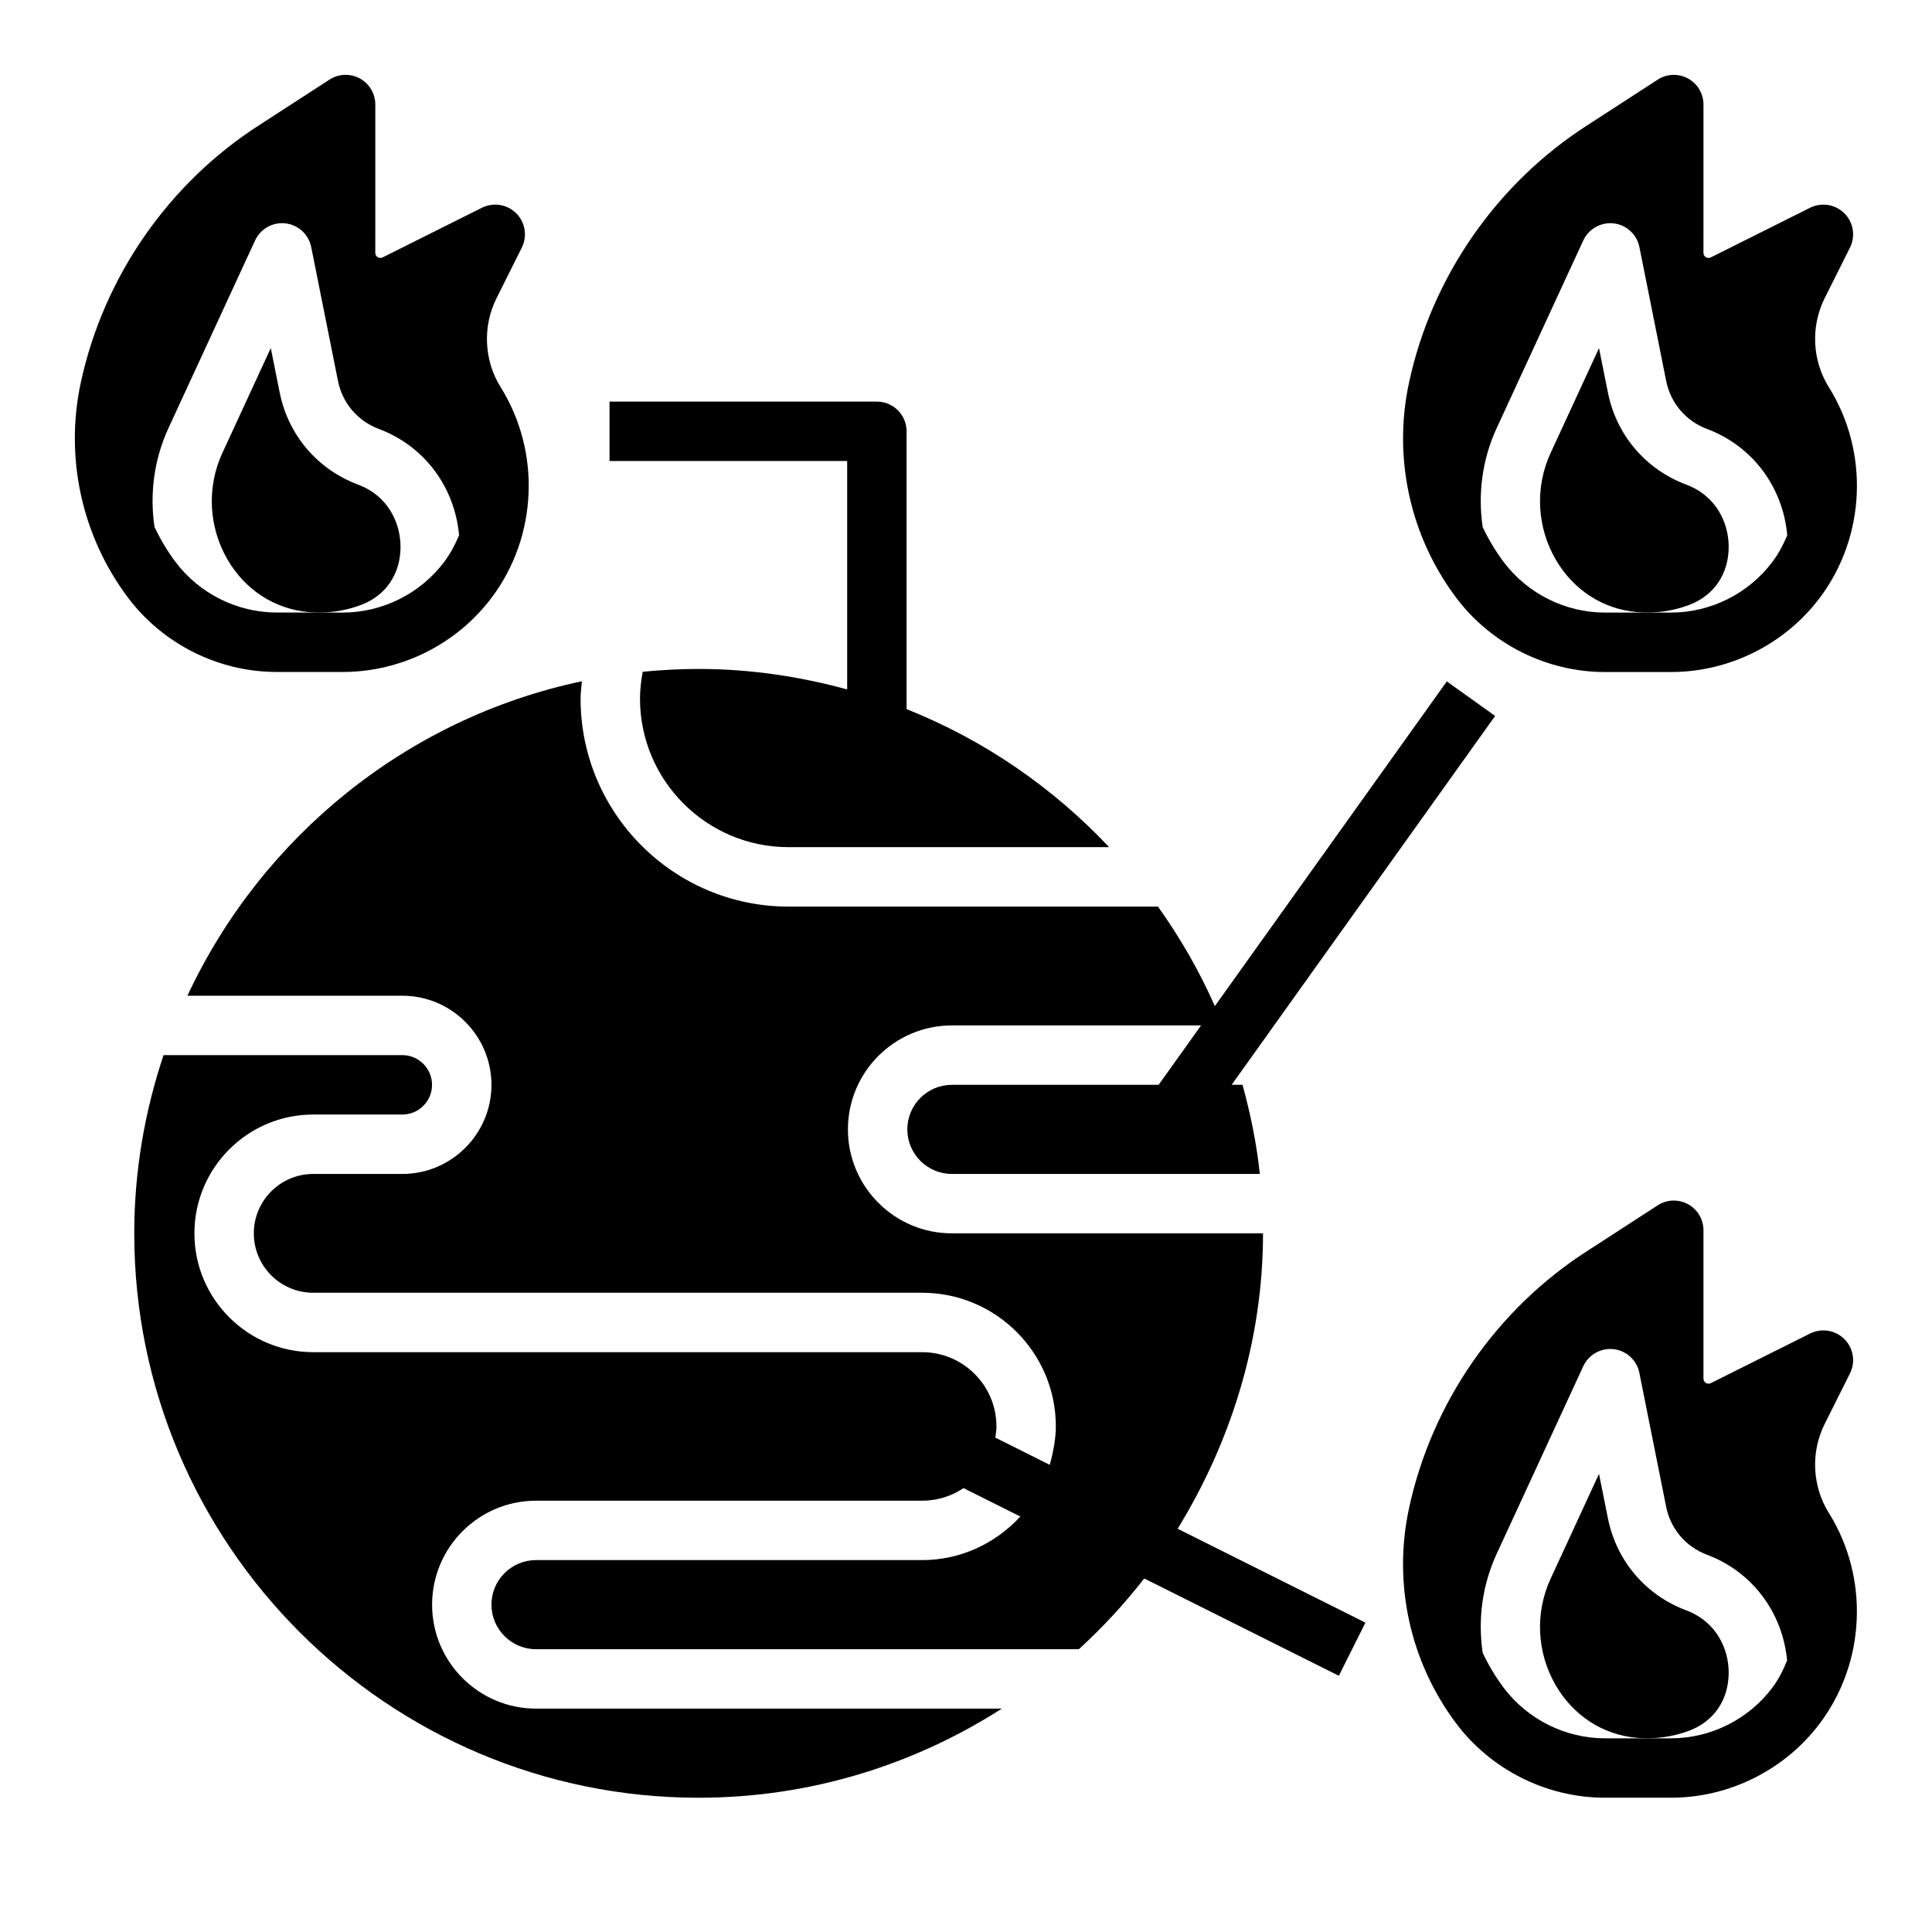
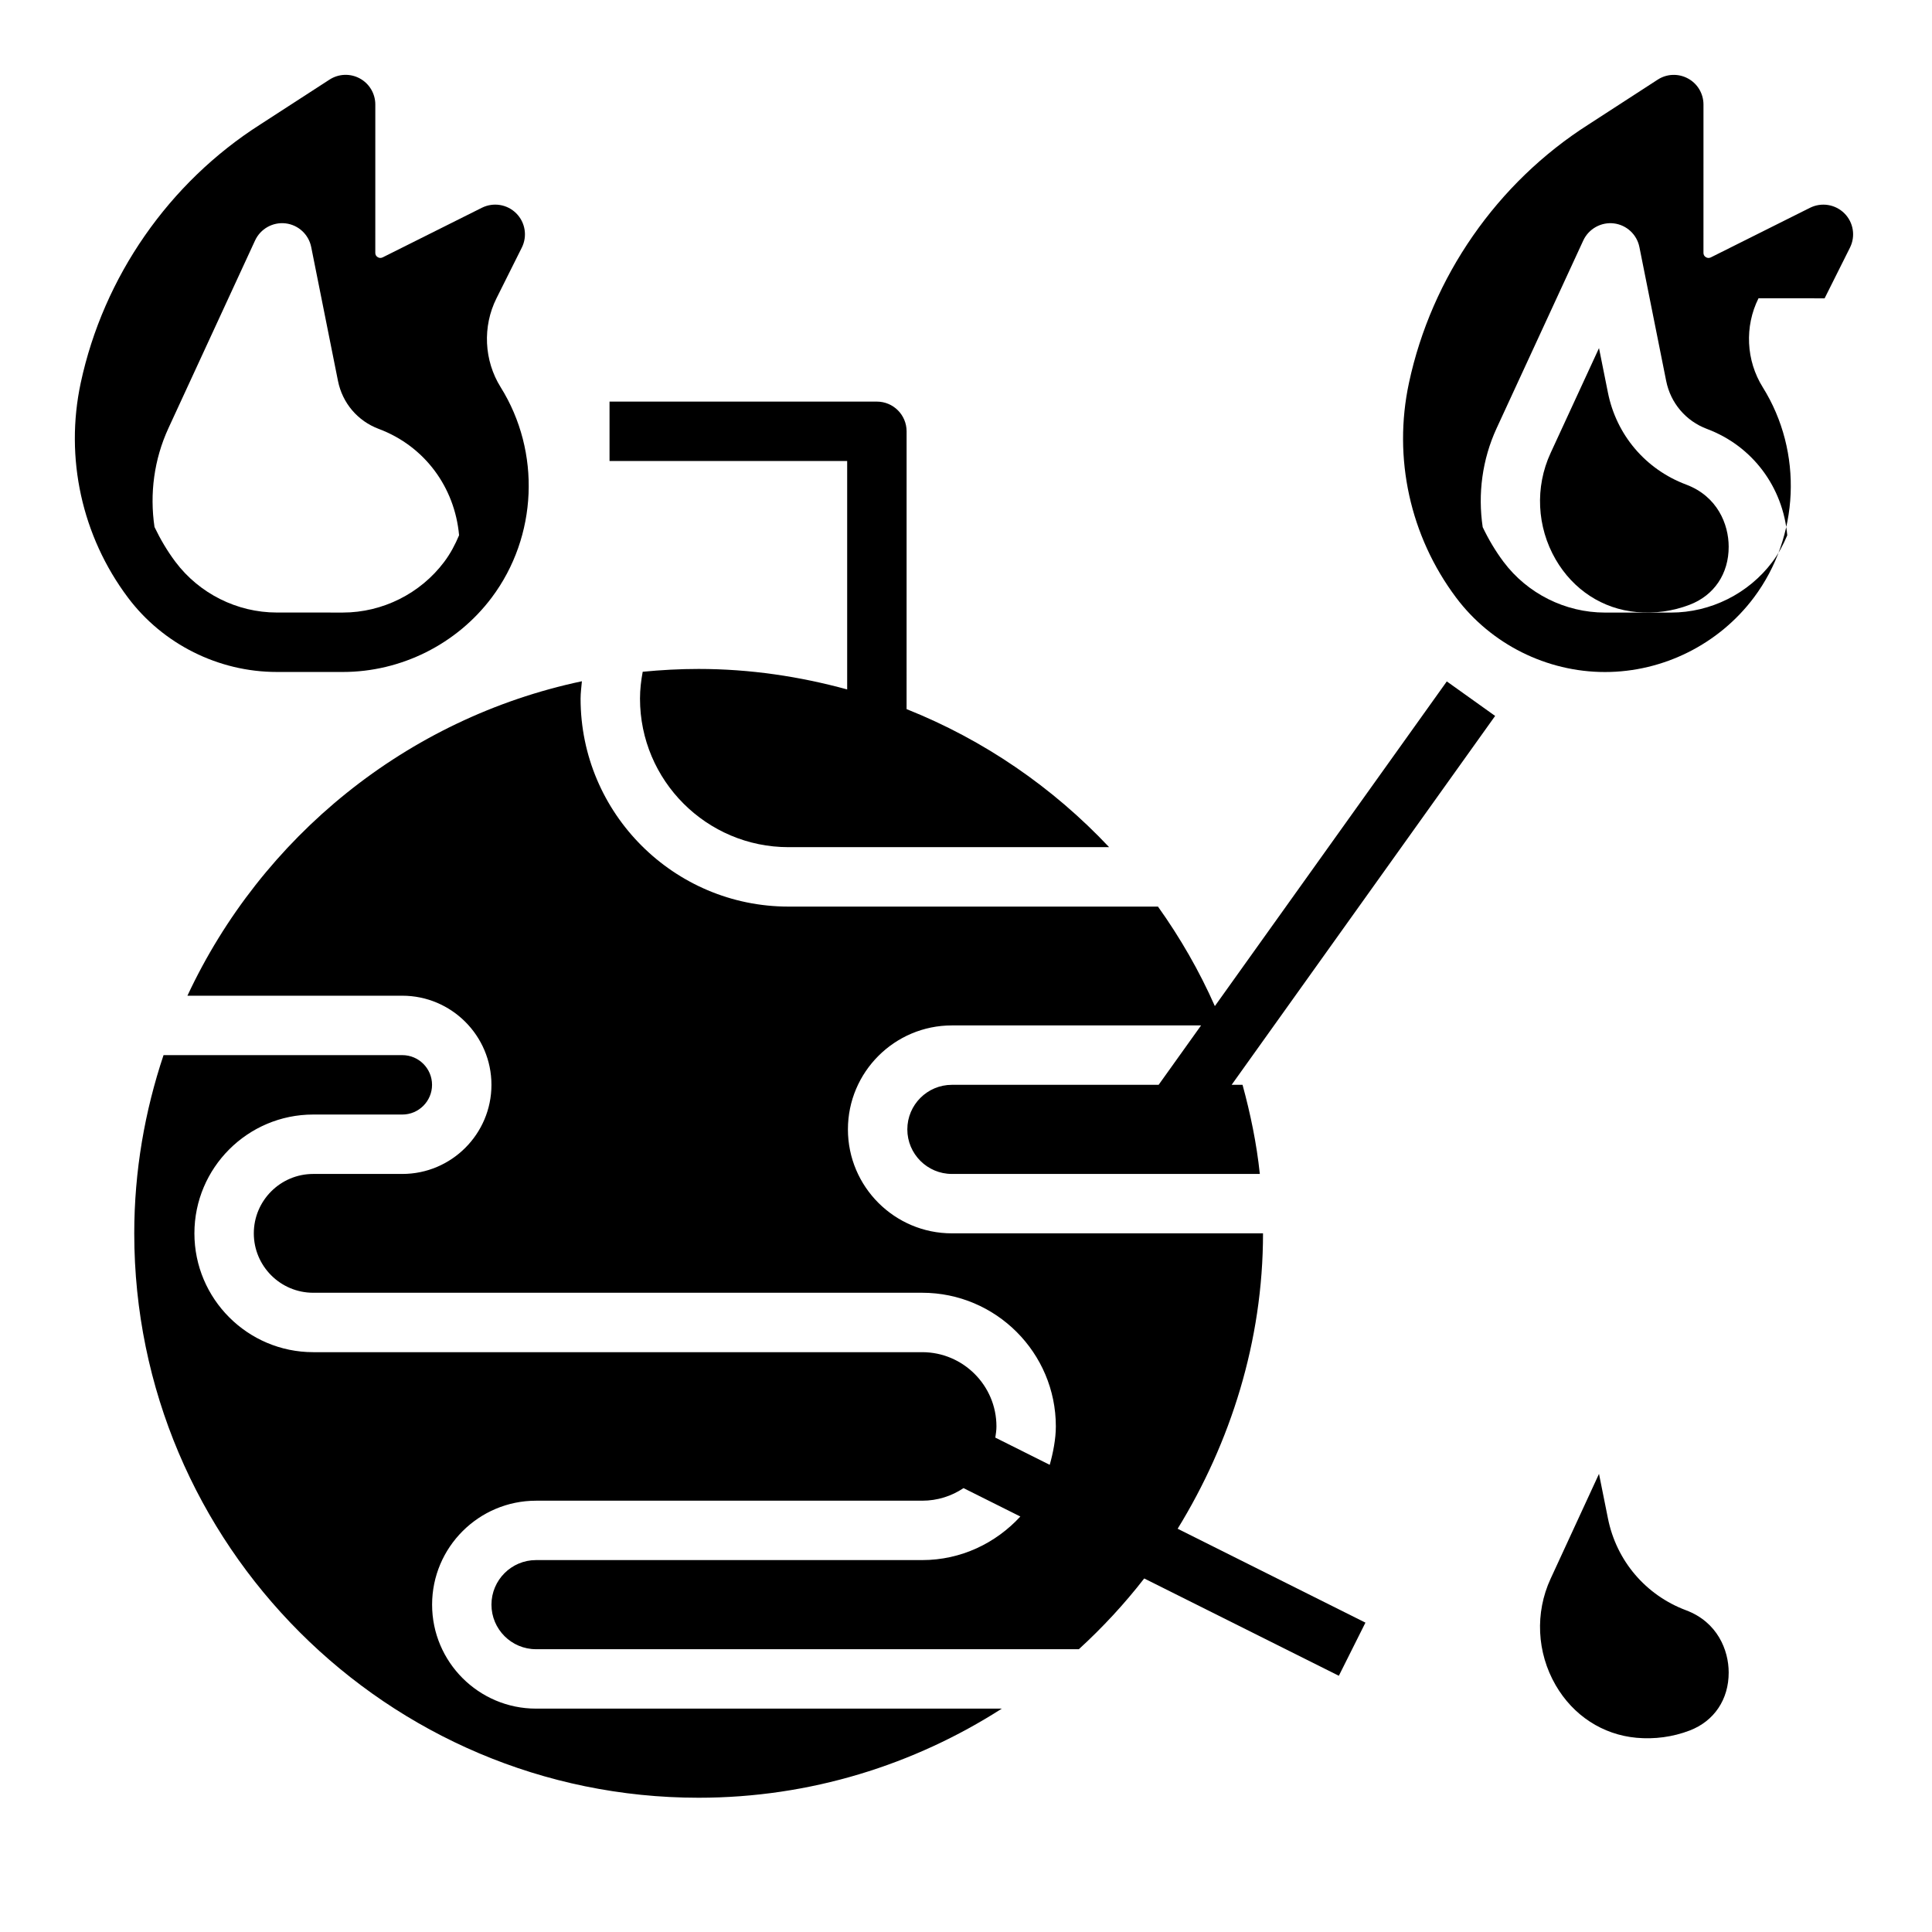
<svg xmlns="http://www.w3.org/2000/svg" fill="#000000" width="800px" height="800px" version="1.1" viewBox="144 144 512 512">
  <g>
    <path d="m590.85 272.42c-10.73-4.023-18.492-13.137-20.734-24.387l-2.363-11.777-12.84 27.828c-4.148 8.996-3.652 19.523 1.348 28.168 4.66 8.055 12.469 13.137 21.434 13.949 4.785 0.441 9.621-0.219 14.066-1.93 6.512-2.481 10.383-8.242 10.359-15.398-0.004-5.914-2.973-13.344-11.27-16.453z" />
-     <path d="m225.71 306.2c4.785 0.441 9.629-0.219 14.082-1.93 6.504-2.481 10.367-8.234 10.352-15.398-0.016-5.918-2.992-13.359-11.289-16.461-10.73-4.023-18.492-13.137-20.734-24.387l-2.363-11.777-12.84 27.828c-4.148 8.996-3.652 19.523 1.348 28.168 4.672 8.062 12.488 13.145 21.445 13.957z" />
    <path d="m590.85 570.75c-10.73-4.016-18.492-13.129-20.734-24.387l-2.363-11.777-12.84 27.828c-4.148 8.996-3.652 19.523 1.348 28.168 4.66 8.055 12.469 13.137 21.434 13.949 4.785 0.434 9.613-0.219 14.074-1.922 6.504-2.488 10.375-8.242 10.352-15.398-0.004-5.91-2.981-13.344-11.27-16.461z" />
    <path d="m217.34 322.08h17.523c15.445 0 30.188-7.375 39.453-19.727 12.137-16.176 13.09-38.566 2.371-55.727-4.426-7.078-4.848-16.105-1.117-23.57l6.715-13.438c1.512-3.031 0.922-6.691-1.48-9.086-2.402-2.402-6.055-2.977-9.086-1.48l-26.316 13.16c-0.465 0.211-0.891 0.195-1.309-0.062-0.426-0.262-0.637-0.645-0.637-1.141l0.004-39.301c0-2.891-1.574-5.543-4.109-6.918-2.527-1.379-5.621-1.258-8.039 0.316l-18.309 11.859c-24.23 15.43-41.578 40.391-47.609 68.496-4.258 19.875 0.293 40.621 12.5 56.891 9.266 12.352 24.008 19.727 39.445 19.727zm-28.711-64.59 22.969-49.766c1.438-3.098 4.695-4.922 8.082-4.527 3.387 0.402 6.125 2.938 6.793 6.273l7.094 35.473c1.172 5.871 5.219 10.637 10.824 12.73 12.082 4.527 20.121 15.406 21.27 28.176-1.039 2.473-2.297 4.863-3.945 7.055-6.312 8.406-16.352 13.43-26.859 13.43l-17.516-0.008c-10.508 0-20.539-5.023-26.852-13.43-2.18-2.906-4-6.008-5.543-9.227-1.312-8.801-0.125-17.914 3.684-26.18z" />
-     <path d="m627.54 223.06 6.723-13.438c1.512-3.031 0.922-6.691-1.48-9.086-2.402-2.394-6.055-2.977-9.086-1.48l-26.316 13.16c-0.465 0.211-0.883 0.195-1.309-0.062-0.426-0.262-0.637-0.645-0.637-1.141l0.004-39.301c0-2.891-1.574-5.543-4.109-6.91-2.535-1.379-5.621-1.266-8.039 0.316l-18.301 11.863c-24.238 15.43-41.59 40.398-47.602 68.496-4.266 19.883 0.293 40.621 12.492 56.891 9.266 12.352 24.008 19.727 39.453 19.727h17.523c15.445 0 30.188-7.375 39.453-19.727 12.129-16.184 13.082-38.574 2.371-55.727-4.438-7.09-4.863-16.109-1.141-23.582zm-13.84 69.848c-6.312 8.406-16.352 13.43-26.859 13.43h-17.516c-10.508 0-20.547-5.023-26.859-13.43-2.172-2.898-4-6-5.535-9.211-1.316-8.816-0.125-17.934 3.684-26.199l22.969-49.766c1.438-3.102 4.734-4.926 8.082-4.531 3.387 0.402 6.125 2.938 6.793 6.273l7.094 35.473c1.172 5.871 5.219 10.637 10.824 12.73 12.082 4.535 20.129 15.414 21.262 28.184-1.031 2.457-2.293 4.852-3.938 7.047z" />
-     <path d="m627.54 521.4 6.723-13.438c1.512-3.031 0.922-6.691-1.48-9.086-2.402-2.394-6.055-2.977-9.086-1.48l-26.316 13.152c-0.441 0.219-0.883 0.188-1.309-0.055-0.426-0.27-0.637-0.652-0.637-1.148v-39.312c0-2.891-1.574-5.543-4.109-6.91-2.535-1.387-5.621-1.266-8.039 0.316l-18.301 11.863c-24.238 15.43-41.578 40.391-47.602 68.496-4.266 19.883 0.293 40.621 12.492 56.891 9.262 12.348 24.004 19.723 39.449 19.723h17.523c15.445 0 30.188-7.375 39.453-19.727 12.129-16.184 13.082-38.574 2.371-55.727-4.43-7.066-4.856-16.098-1.133-23.559zm-13.84 69.84c-6.305 8.406-16.348 13.43-26.859 13.43h-17.516c-10.508 0-20.547-5.023-26.859-13.43-2.172-2.898-4-6-5.535-9.211-1.316-8.816-0.125-17.934 3.684-26.199l22.969-49.766c1.434-3.094 4.731-4.914 8.07-4.519 3.387 0.402 6.125 2.938 6.793 6.273l7.094 35.473c1.172 5.871 5.219 10.637 10.824 12.73 12.027 4.512 20.035 15.32 21.238 28.008-1.012 2.519-2.223 4.973-3.902 7.211z" />
+     <path d="m627.54 223.06 6.723-13.438c1.512-3.031 0.922-6.691-1.48-9.086-2.402-2.394-6.055-2.977-9.086-1.48l-26.316 13.16c-0.465 0.211-0.883 0.195-1.309-0.062-0.426-0.262-0.637-0.645-0.637-1.141l0.004-39.301c0-2.891-1.574-5.543-4.109-6.91-2.535-1.379-5.621-1.266-8.039 0.316l-18.301 11.863c-24.238 15.43-41.59 40.398-47.602 68.496-4.266 19.883 0.293 40.621 12.492 56.891 9.266 12.352 24.008 19.727 39.453 19.727c15.445 0 30.188-7.375 39.453-19.727 12.129-16.184 13.082-38.574 2.371-55.727-4.438-7.09-4.863-16.109-1.141-23.582zm-13.84 69.848c-6.312 8.406-16.352 13.43-26.859 13.43h-17.516c-10.508 0-20.547-5.023-26.859-13.43-2.172-2.898-4-6-5.535-9.211-1.316-8.816-0.125-17.934 3.684-26.199l22.969-49.766c1.438-3.102 4.734-4.926 8.082-4.531 3.387 0.402 6.125 2.938 6.793 6.273l7.094 35.473c1.172 5.871 5.219 10.637 10.824 12.73 12.082 4.535 20.129 15.414 21.262 28.184-1.031 2.457-2.293 4.852-3.938 7.047z" />
    <path d="m478.72 470.85h-82.461c-15.191 0-27.551-12.359-27.551-27.551s12.359-27.551 27.551-27.551h66.039l-11.25 15.742h-54.789c-6.512 0-11.809 5.297-11.809 11.809s5.297 11.809 11.809 11.809h81.609c-0.852-8.102-2.488-15.949-4.582-23.617h-2.891l69.832-97.762-12.809-9.148-61.469 86.047c-4.125-9.344-9.211-18.145-15.074-26.371h-97.91c-30.379 0-55.105-24.719-55.105-55.105 0-1.551 0.219-3.078 0.348-4.613-46.461 9.82-84.918 41.324-104.54 83.336h56.953c13.02 0 23.617 10.598 23.617 23.617s-10.598 23.617-23.617 23.617h-23.617c-8.684 0-15.742 7.062-15.742 15.742 0 8.684 7.062 15.742 15.742 15.742h161.38c19.531 0 35.426 15.895 35.426 35.426 0 3.305-0.738 7.047-1.621 10.172l-0.039-0.016-14.383-7.195c0.148-0.969 0.301-1.945 0.301-2.961 0-10.848-8.824-19.68-19.68-19.68h-161.38c-17.367 0-31.488-14.121-31.488-31.488 0-17.367 14.121-31.488 31.488-31.488h23.617c4.344 0 7.871-3.535 7.871-7.871 0-4.336-3.527-7.871-7.871-7.871l-63.285-0.004c-4.969 14.871-7.762 30.719-7.762 47.234 0 82.477 67.094 149.57 149.57 149.57 29.574 0 57.105-8.738 80.344-23.617h-123.43c-15.191 0-27.551-12.359-27.551-27.551s12.359-27.551 27.551-27.551h102.34c4.047 0 7.816-1.234 10.941-3.336l15.059 7.527c-6.488 7.047-15.699 11.547-26.012 11.547h-102.34c-6.512 0-11.809 5.297-11.809 11.809 0 6.512 5.297 11.809 11.809 11.809h143.86c6.289-5.754 12.082-12.004 17.32-18.75l51.578 25.789 7.047-14.082-49.766-24.883c13.98-22.746 22.625-49.684 22.625-78.281z" />
    <path d="m376.38 250.43h-70.848v15.742h62.977v60.535c-12.566-3.438-25.719-5.43-39.363-5.43-5.008 0-9.941 0.27-14.824 0.746-0.434 2.348-0.715 4.715-0.715 7.125 0 21.703 17.656 39.359 39.359 39.359h84.961c-14.902-15.832-33.148-28.41-53.672-36.582l0.004-73.625c-0.008-4.344-3.527-7.871-7.879-7.871z" />
  </g>
</svg>